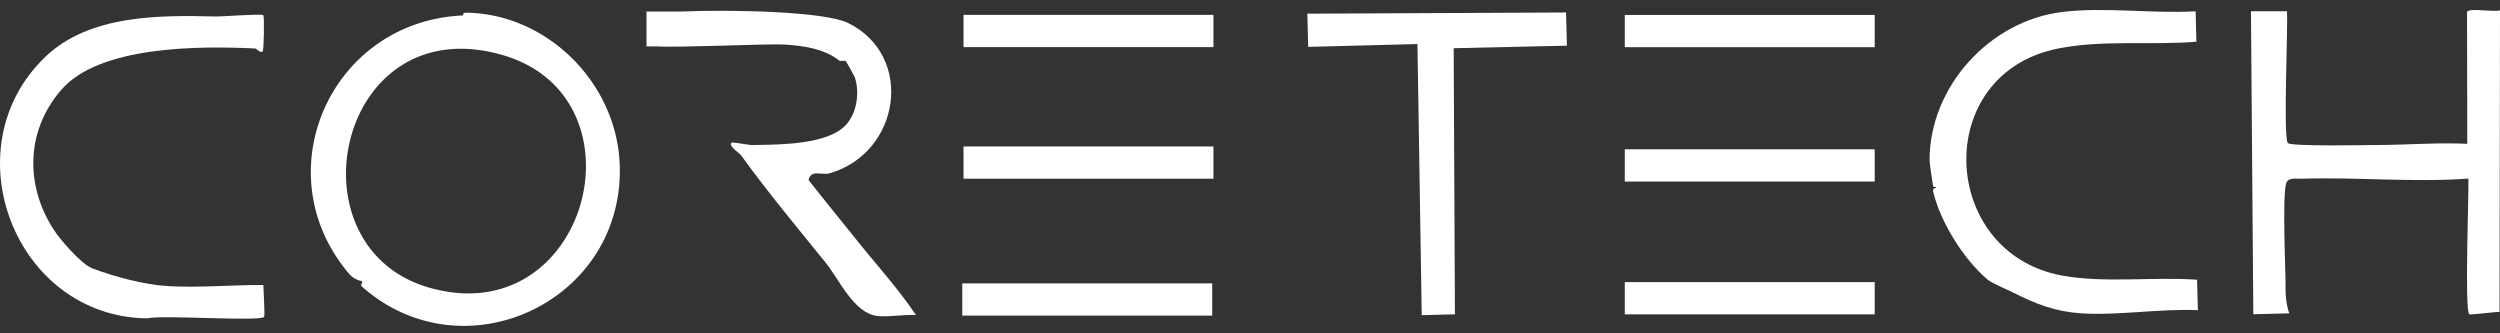
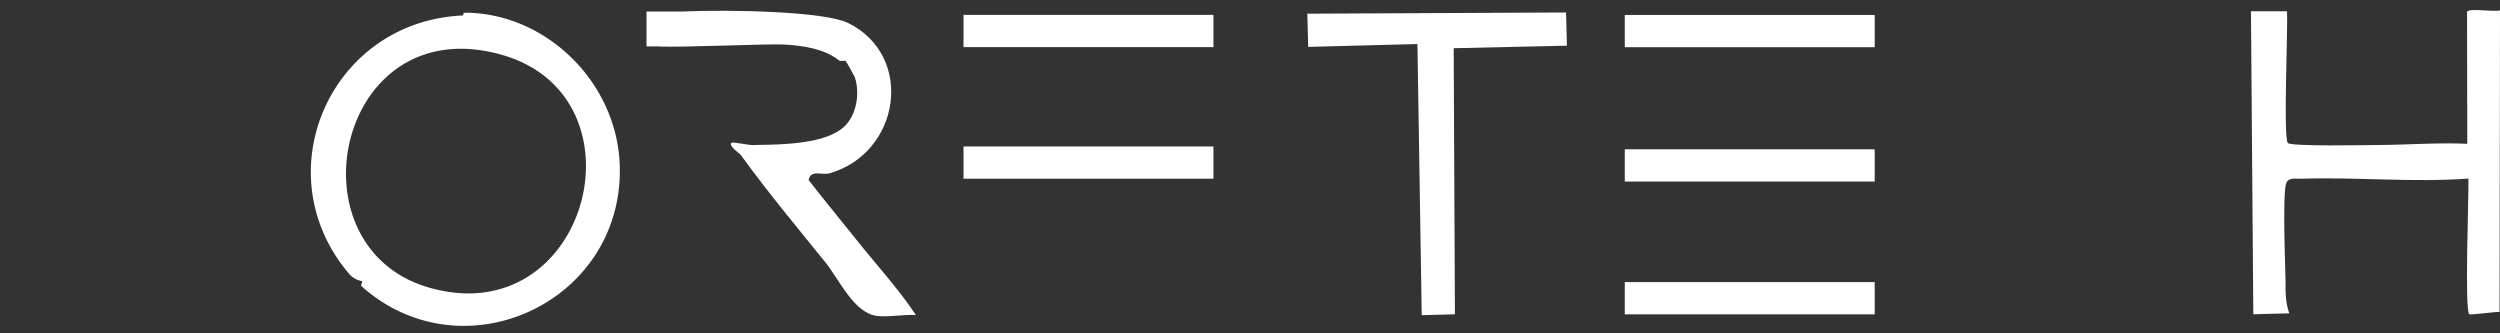
<svg xmlns="http://www.w3.org/2000/svg" width="750" height="100" viewBox="0 0 750 100">
  <rect x="0" y="0" width="750" height="100" fill="#333333" stroke="none" />
  <defs>
    <clipPath id="b">
      <rect width="750" height="100" />
    </clipPath>
  </defs>
  <g id="a" clip-path="url(#b)">
    <g transform="translate(0 -54.33)">
      <path d="M271.321,191.532c24.431.305,45.558,21.35,46.083,46.329.856,40.746-47.2,62.717-77.466,35.741-.4-.357.427-1.236.094-1.553a6.641,6.641,0,0,1-3.7-2.028c-25.919-30.207-5.788-75.876,33.927-77.658.44-.02-.269-.847,1.06-.831m10.988,12.724c-49.526-14.418-64.779,57.4-22.208,69.717,47.627,13.781,66.274-56.889,22.208-69.717" transform="translate(-131.465 -133.391)" fill="#fff" />
-       <path d="M79.25,283.6c-.86,1.527-30.864-.644-35.037.469-39.823-.4-59.248-51.294-30.476-78.583,13.18-12.5,33.986-12.4,50.9-11.982,2.049.05,13.792-.872,14.334-.4.408.354.162,10.348-.137,10.8-.555.838-1.952-.788-2.279-.8-16.76-.794-46.623-.862-58.138,12.365-11.162,12.822-10.883,30.084-1.264,43.5.536.748,6.94,8.773,10.613,10.138,6.873,2.555,15.593,4.9,22.8,5.3,9.334.512,19.092-.386,28.442-.341.036,1.368.483,9.127.249,9.542" transform="translate(0 -134.232)" fill="#fff" />
      <rect width="74.974" height="9.672" transform="translate(289.058 58.794)" fill="#fff" />
-       <rect width="74.974" height="9.672" transform="translate(288.689 139.342)" fill="#fff" />
      <rect width="74.974" height="9.672" transform="translate(289.058 98.269)" fill="#fff" />
      <g transform="translate(392.2 57.33)">
        <path d="M696.892,541.582l-.707-90.9,10.82,0c.3,5.418-1.188,37.556.225,39.516.793,1.1,23.826.624,27.139.606,8.9-.047,17.813-.76,26.71-.362l-.071-39.55c.469-1.338,8.215.139,9.888-.494l-.139,90.5c-1.238-.119-8.79.989-9.106.659-1.41-1.466-.094-35.719-.23-40.684-16.648,1.229-33.378-.492-50.006.047-1.826.059-4.174-.532-4.732,1.6-1.092,4.177-.105,27.728-.126,29-.054,3.374,0,6.669,1.119,9.779Z" transform="translate(-413.096 -450.304)" fill="#fff" />
-         <path d="M543.647,450.691l.238,9.128c-13.693,1.114-28-.653-41.532,2.045-37.987,7.575-35.642,61.214,1.079,68.073,12.742,2.38,27.357.346,40.653,1.286l.238,9.128c-11.3-.5-23.939,1.669-35.076.944-7.634-.5-13.625-2.814-20.381-6.261-1-.512-6.319-2.761-7.588-3.824-7.306-6.123-14.329-17.615-16.344-26.366-.34-1.477.924-.726.794-1.464-.007-.043-.782.14-.835-.261-.235-1.774-1.065-6.477-1.062-7.8.036-21.994,17.966-41.735,39.753-44.426,12.721-1.572,27.2.563,40.064-.2" transform="translate(-277.162 -450.3)" fill="#fff" />
        <path d="M14,452.455l77.617-.361.259,9.957-33.972.76.371,79.828-9.956.259-1.288-81.34-32.772.854Z" transform="translate(-14 -451.349)" fill="#fff" />
        <rect width="74.974" height="9.672" transform="translate(95.234 81.633)" fill="#fff" />
        <rect width="74.974" height="9.672" transform="translate(95.234 41.789)" fill="#fff" />
        <rect width="74.974" height="9.672" transform="translate(95.234 1.487)" fill="#fff" />
      </g>
      <path d="M529.383,257.705c-.306-.388-9.614-11.86-13.449-16.777.658-3.285,4.025-1.367,6.312-2.026,21.161-6.1,25.628-35.068,5.643-45.049-7.123-3.558-35.27-4.107-50.23-3.484H467.313v10.453h3.136c6.807.426,33.171-.831,38.008-.56,5.89.33,12.069,1.229,16.552,4.727.549.428,1.816.028,2.041.2s2.689,4.677,2.779,4.954c1.552,4.789.518,11.307-3.237,14.794-5.516,5.121-18.311,5.356-25.677,5.446-.891.011-1.2.063-2.008.05-1.1-.017-5.714-.986-6.074-.706-1.137.884,2.365,3.114,2.87,3.81,8.193,11.3,16.6,21.341,25.323,32.135,4.192,5.189,8.569,15.388,15.713,16.051,3.544.329,7.781-.513,11.408-.3-5.606-8.362-12.522-15.815-18.763-23.719" transform="translate(-273.361 -132.581)" fill="#fff" />
    </g>
  </g>
</svg>